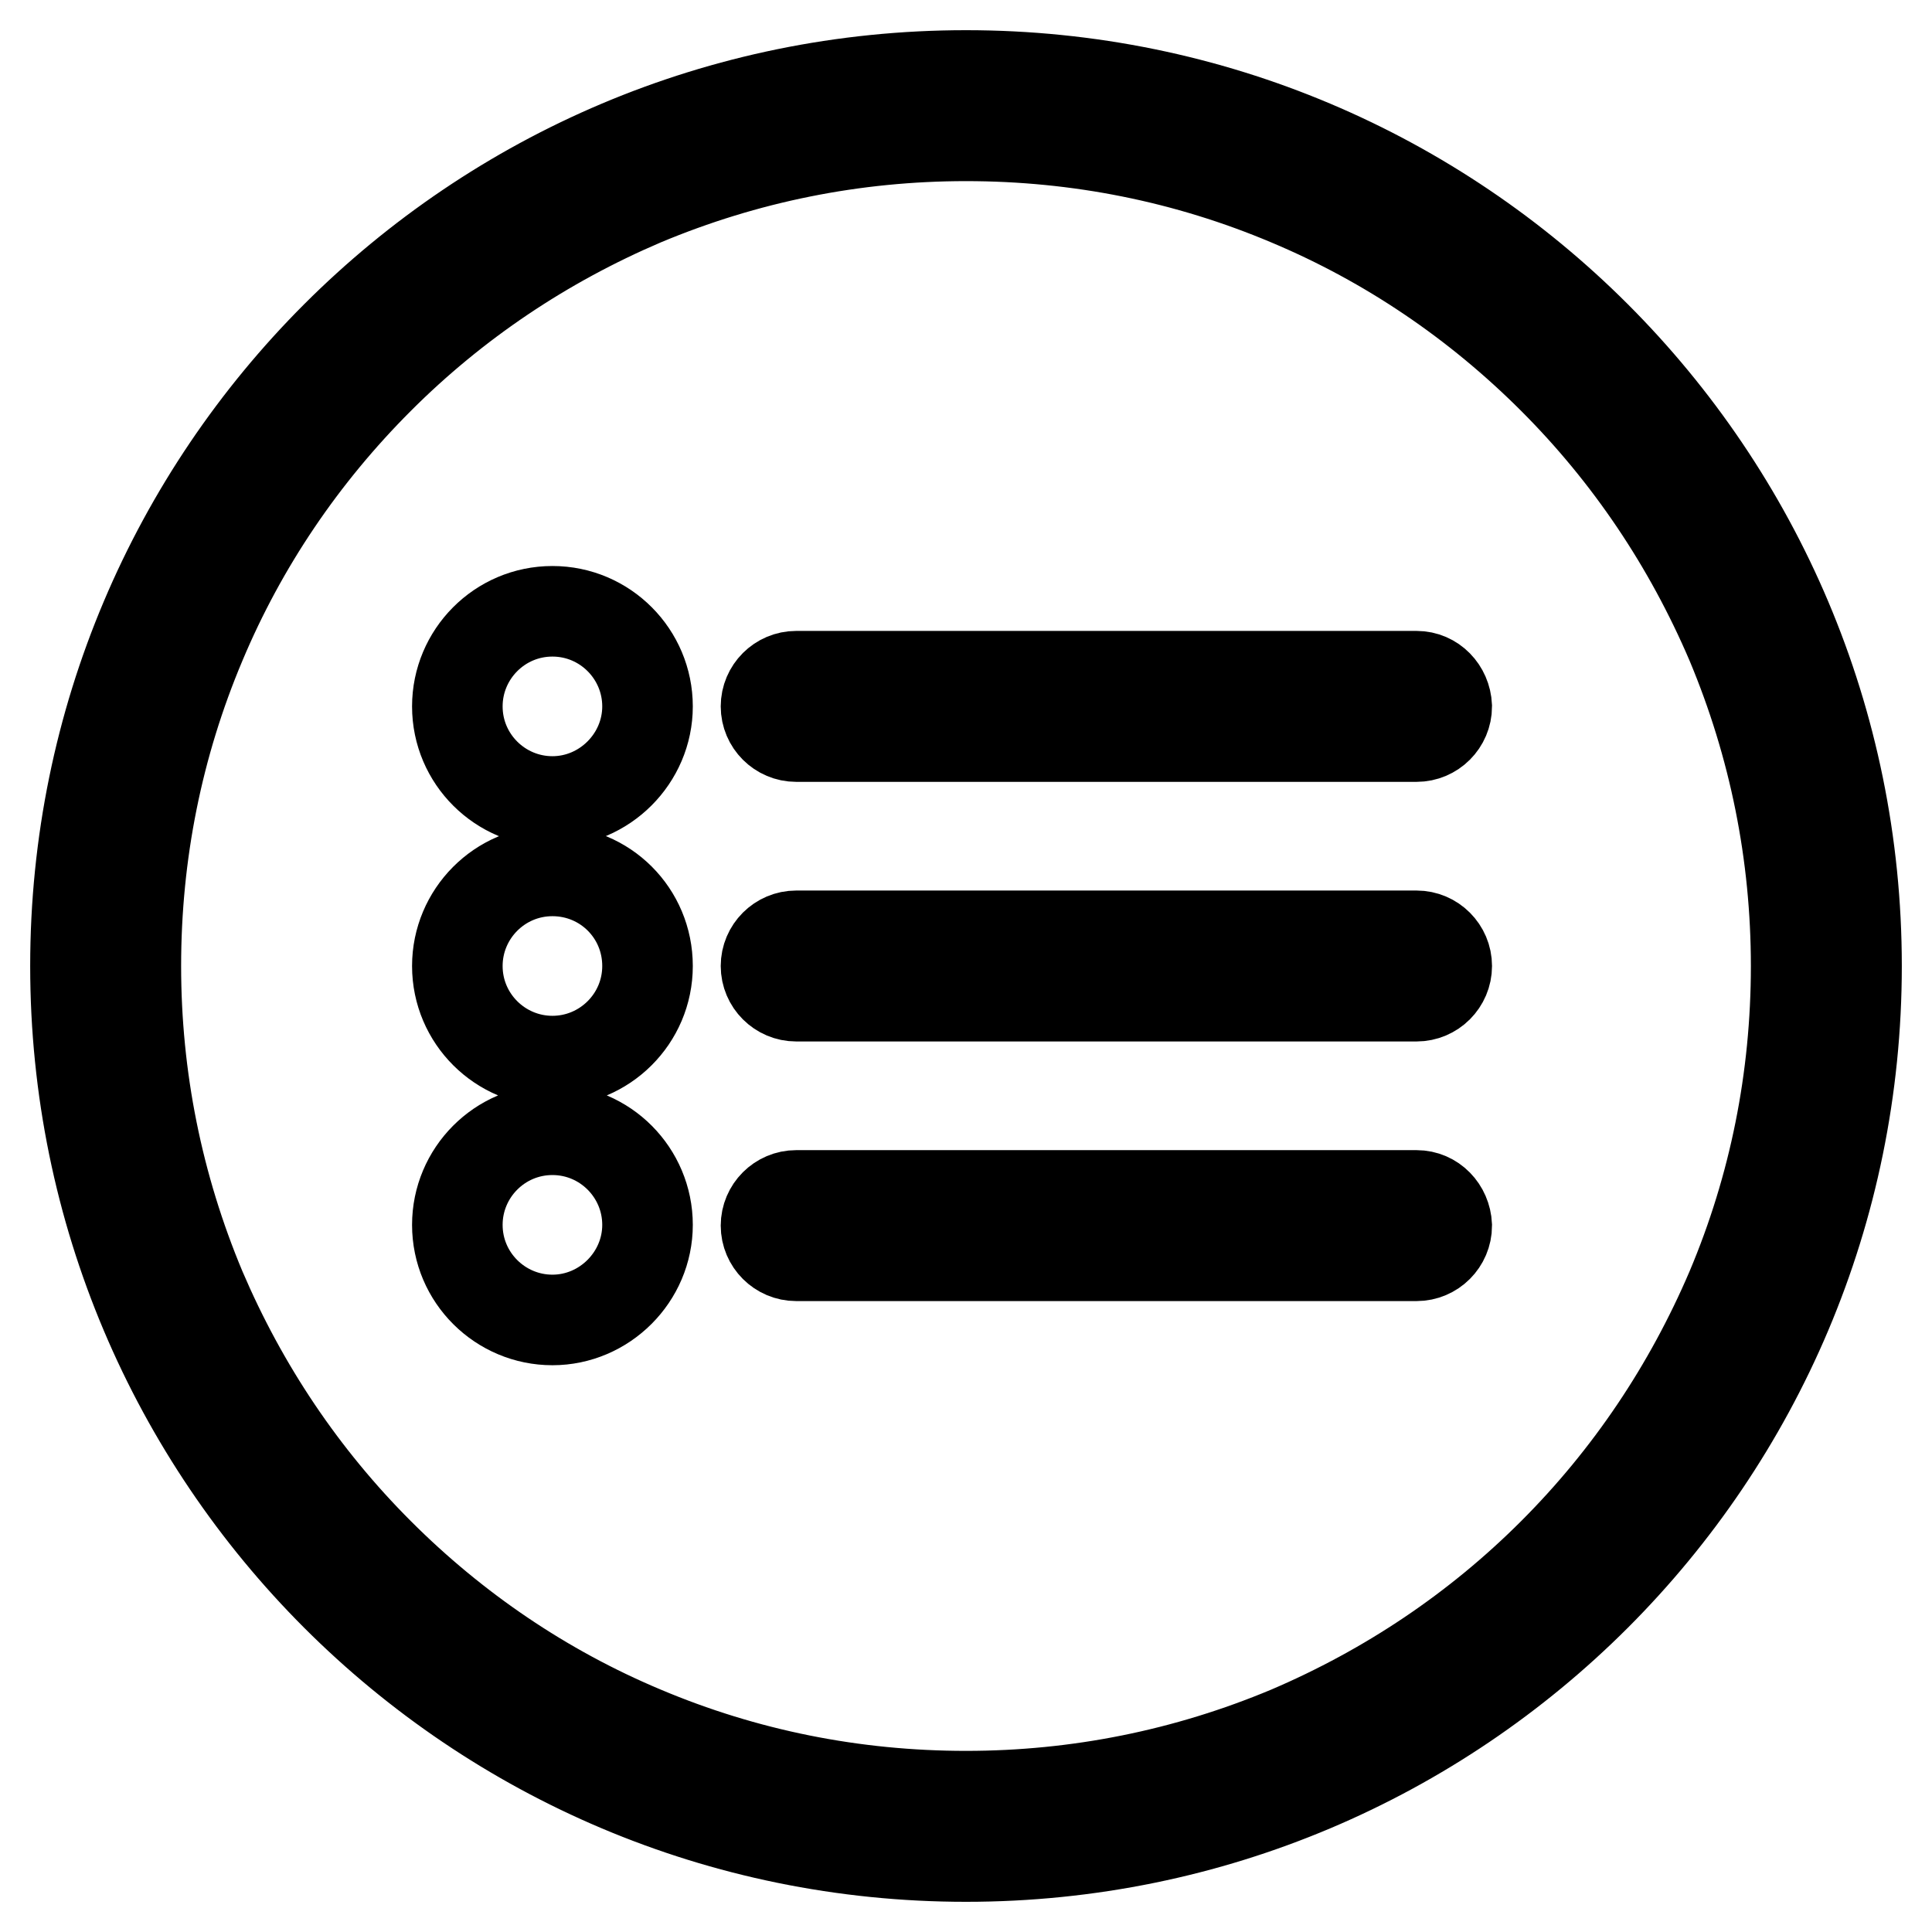
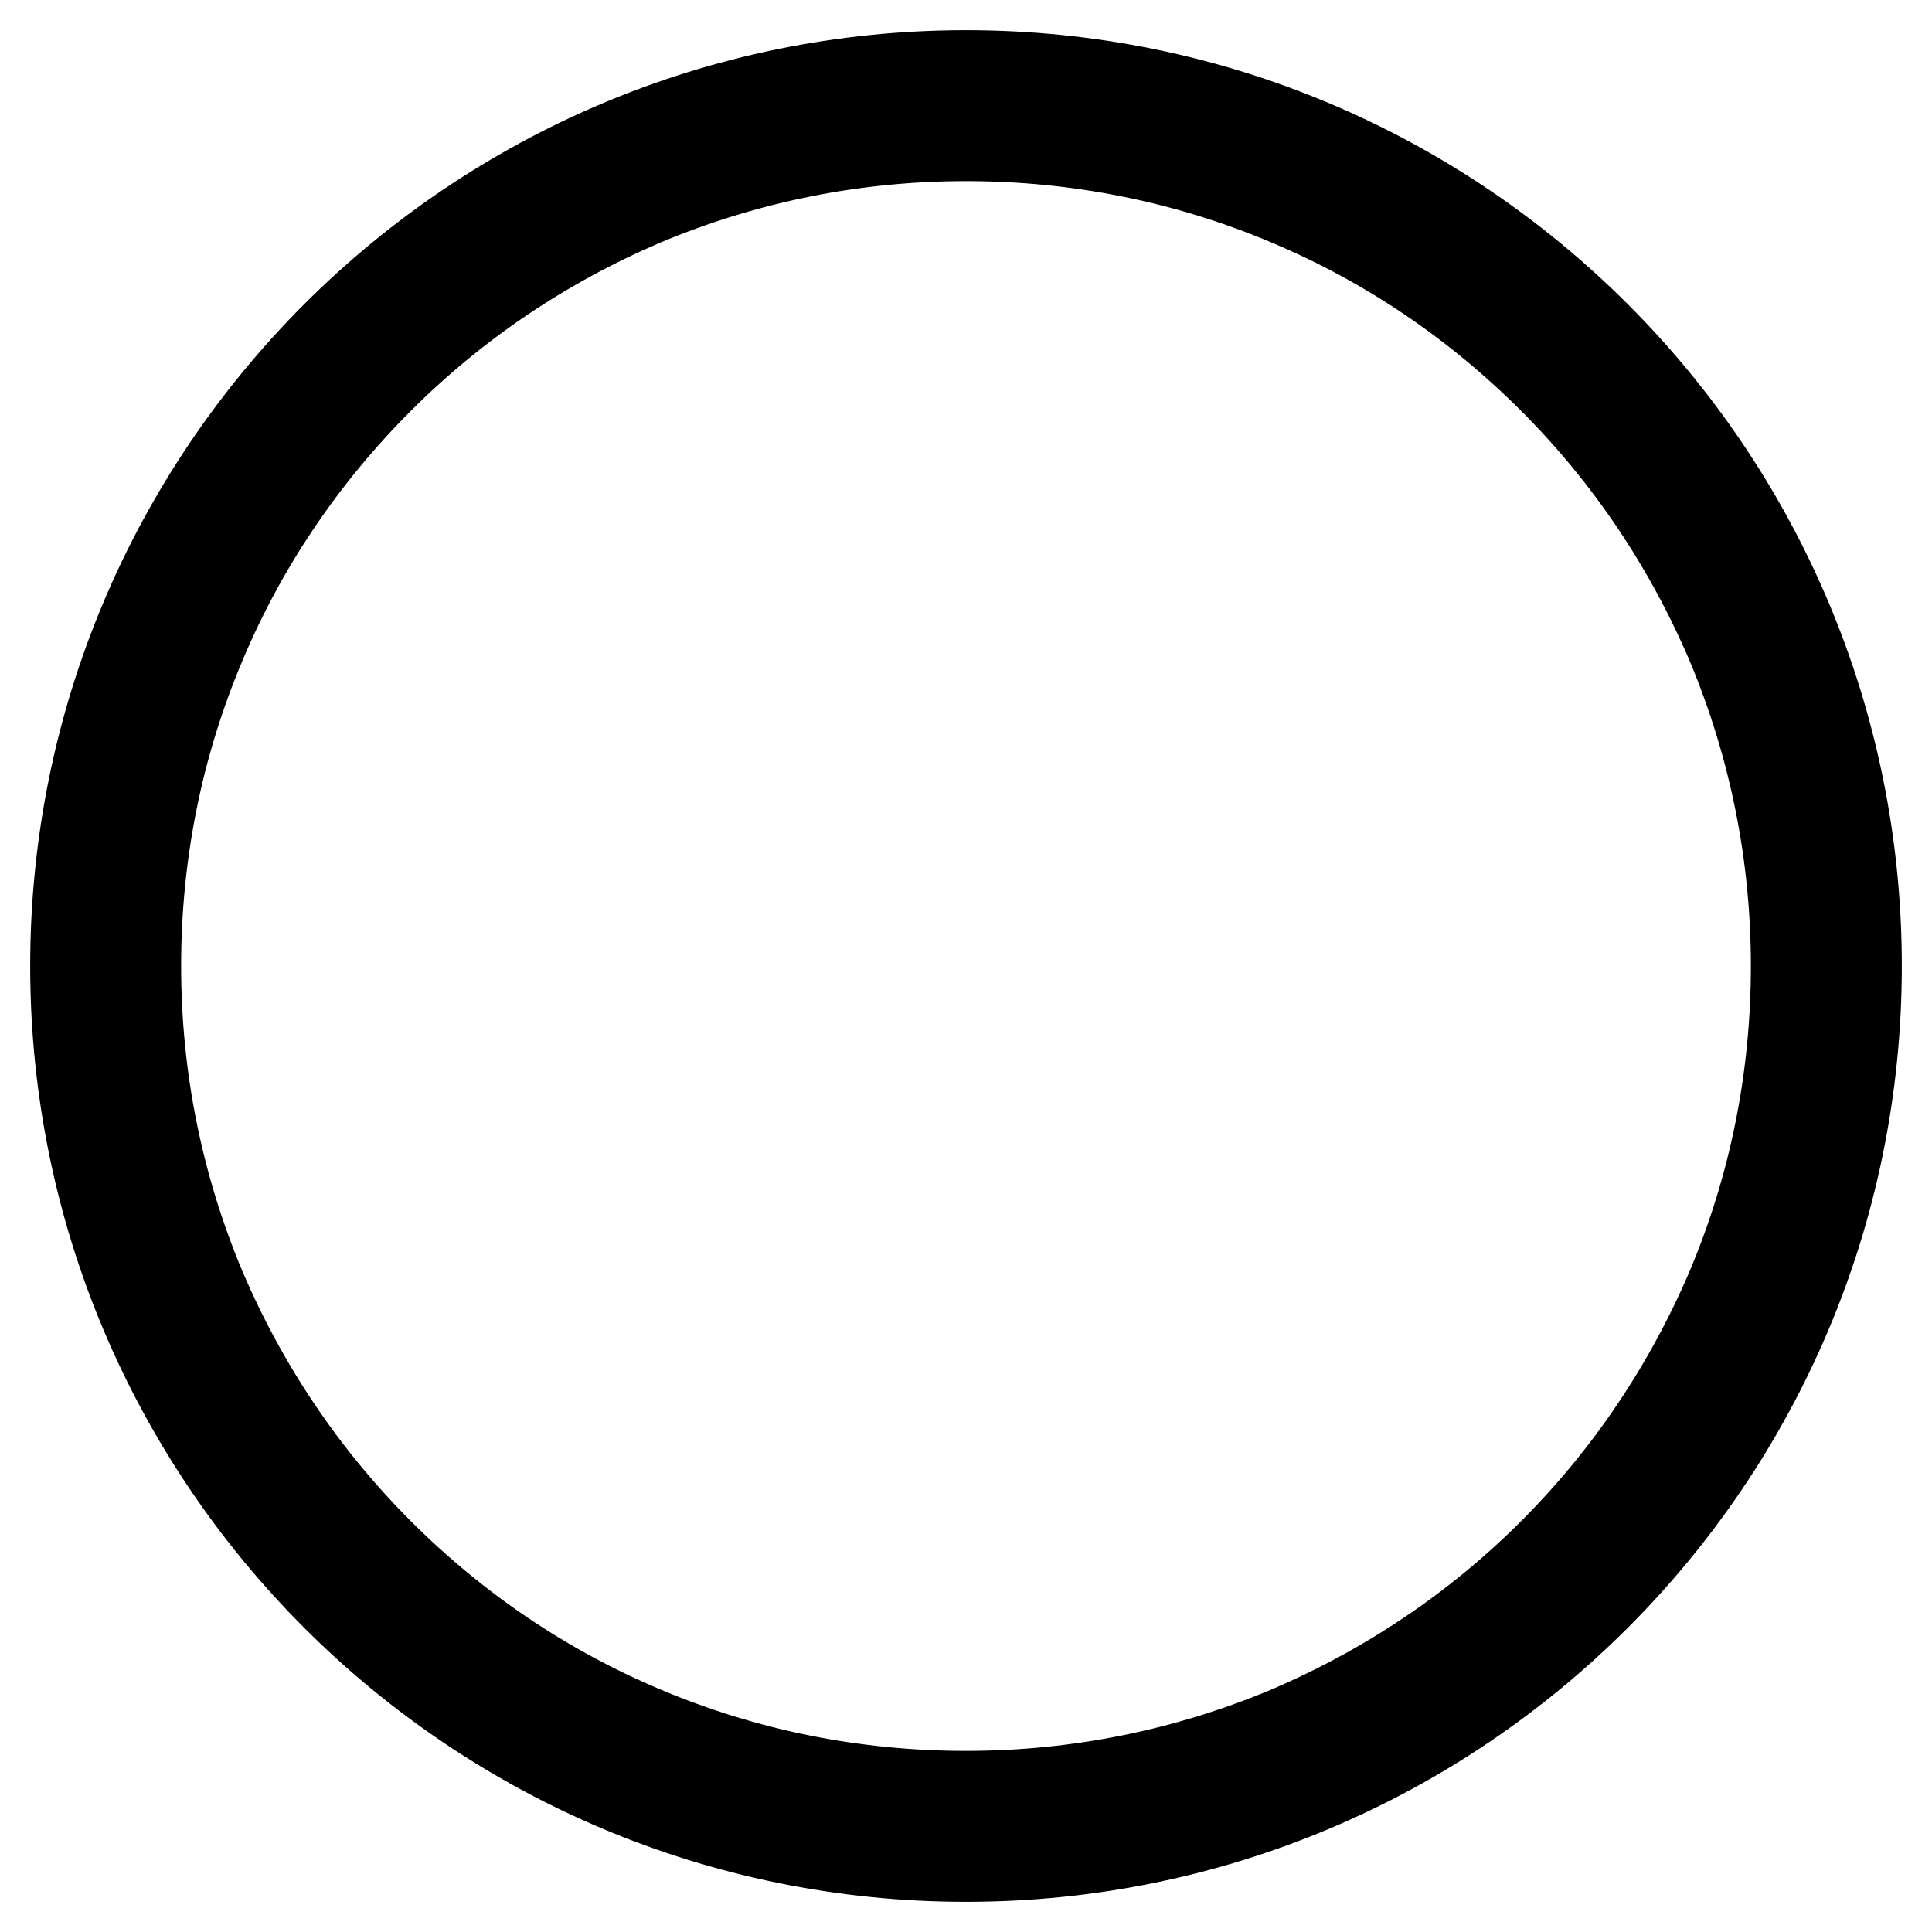
<svg xmlns="http://www.w3.org/2000/svg" version="1.1" x="0px" y="0px" viewBox="0 0 256 256" enable-background="new 0 0 256 256" xml:space="preserve">
  <g>
    <path stroke-width="12" fill-opacity="0" stroke="#000000" d="M128,10C62.8,10,10,62.8,10,128c0,65.2,52.8,118,118,118c65.2,0,118-52.8,118-118C246,62.8,193.2,10,128,10 z M205.8,205.8c-10.1,10.1-21.9,18-35,23.6c-13.6,5.7-28,8.6-42.8,8.6c-14.9,0-29.3-2.9-42.8-8.6c-13.1-5.5-24.9-13.5-35-23.6 c-10.1-10.1-18-21.9-23.6-35c-5.7-13.6-8.6-28-8.6-42.8c0-14.9,2.9-29.3,8.6-42.8c5.5-13.1,13.5-24.9,23.6-35 c10.1-10.1,21.9-18,35-23.6c13.6-5.7,28-8.6,42.8-8.6c14.9,0,29.3,2.9,42.8,8.6c13.1,5.5,24.9,13.5,35,23.6 c10.1,10.1,18,21.9,23.6,35c5.7,13.6,8.6,28,8.6,42.8c0,14.9-2.9,29.3-8.6,42.8C223.8,183.9,215.9,195.7,205.8,205.8z" />
-     <path stroke-width="12" fill-opacity="0" stroke="#000000" d="M73.2,81c-7,0-12.6,5.7-12.6,12.6c0,7,5.7,12.6,12.6,12.6s12.6-5.7,12.6-12.6C85.8,86.7,80.2,81,73.2,81z  M73.2,115.4c-7,0-12.6,5.7-12.6,12.6c0,7,5.7,12.6,12.6,12.6S85.8,135,85.8,128C85.8,121,80.2,115.4,73.2,115.4z M73.2,149.7 c-7,0-12.6,5.7-12.6,12.6c0,7,5.7,12.6,12.6,12.6s12.6-5.7,12.6-12.6C85.8,155.4,80.2,149.7,73.2,149.7z M187.7,89.6h-82.2 c-2.2,0-4,1.8-4,4c0,2.2,1.8,4,4,4h82.2c2.2,0,4-1.8,4-4C191.6,91.4,189.9,89.6,187.7,89.6z M187.7,124h-82.2c-2.2,0-4,1.8-4,4 s1.8,4,4,4h82.2c2.2,0,4-1.8,4-4S189.9,124,187.7,124z M187.7,158.4h-82.2c-2.2,0-4,1.8-4,4c0,2.2,1.8,4,4,4h82.2c2.2,0,4-1.8,4-4 C191.6,160.2,189.9,158.4,187.7,158.4z" />
  </g>
</svg>